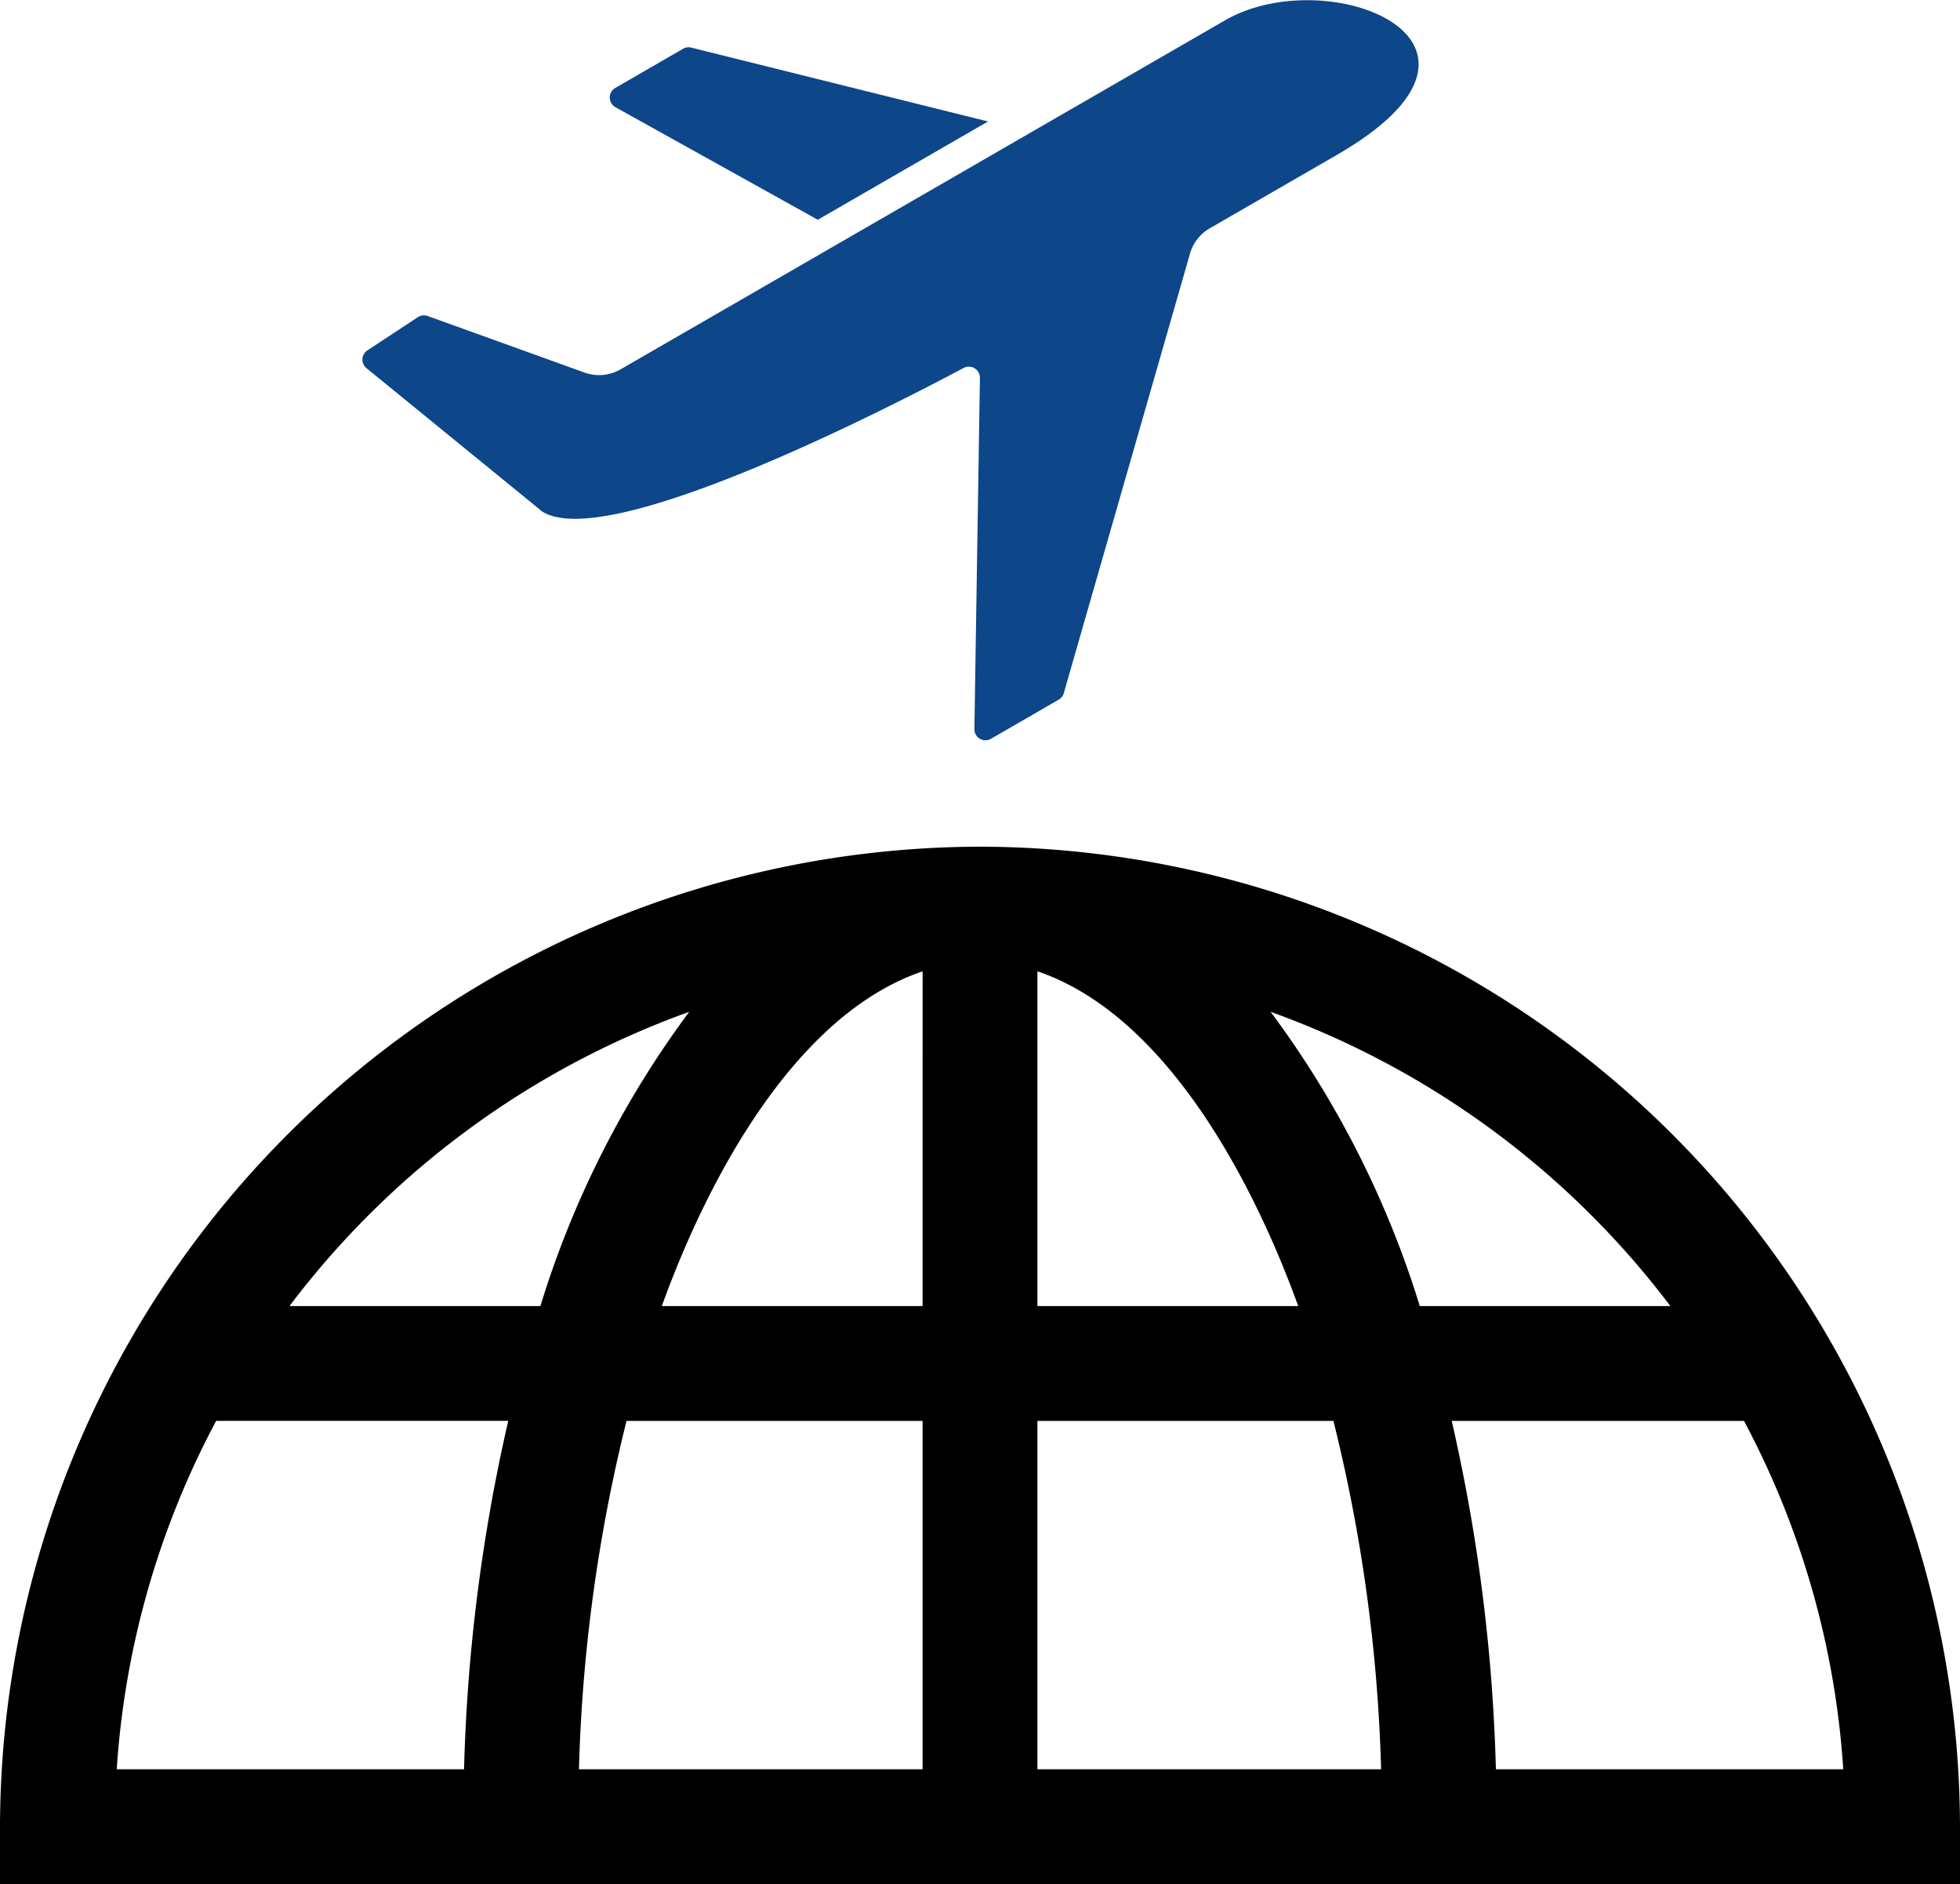
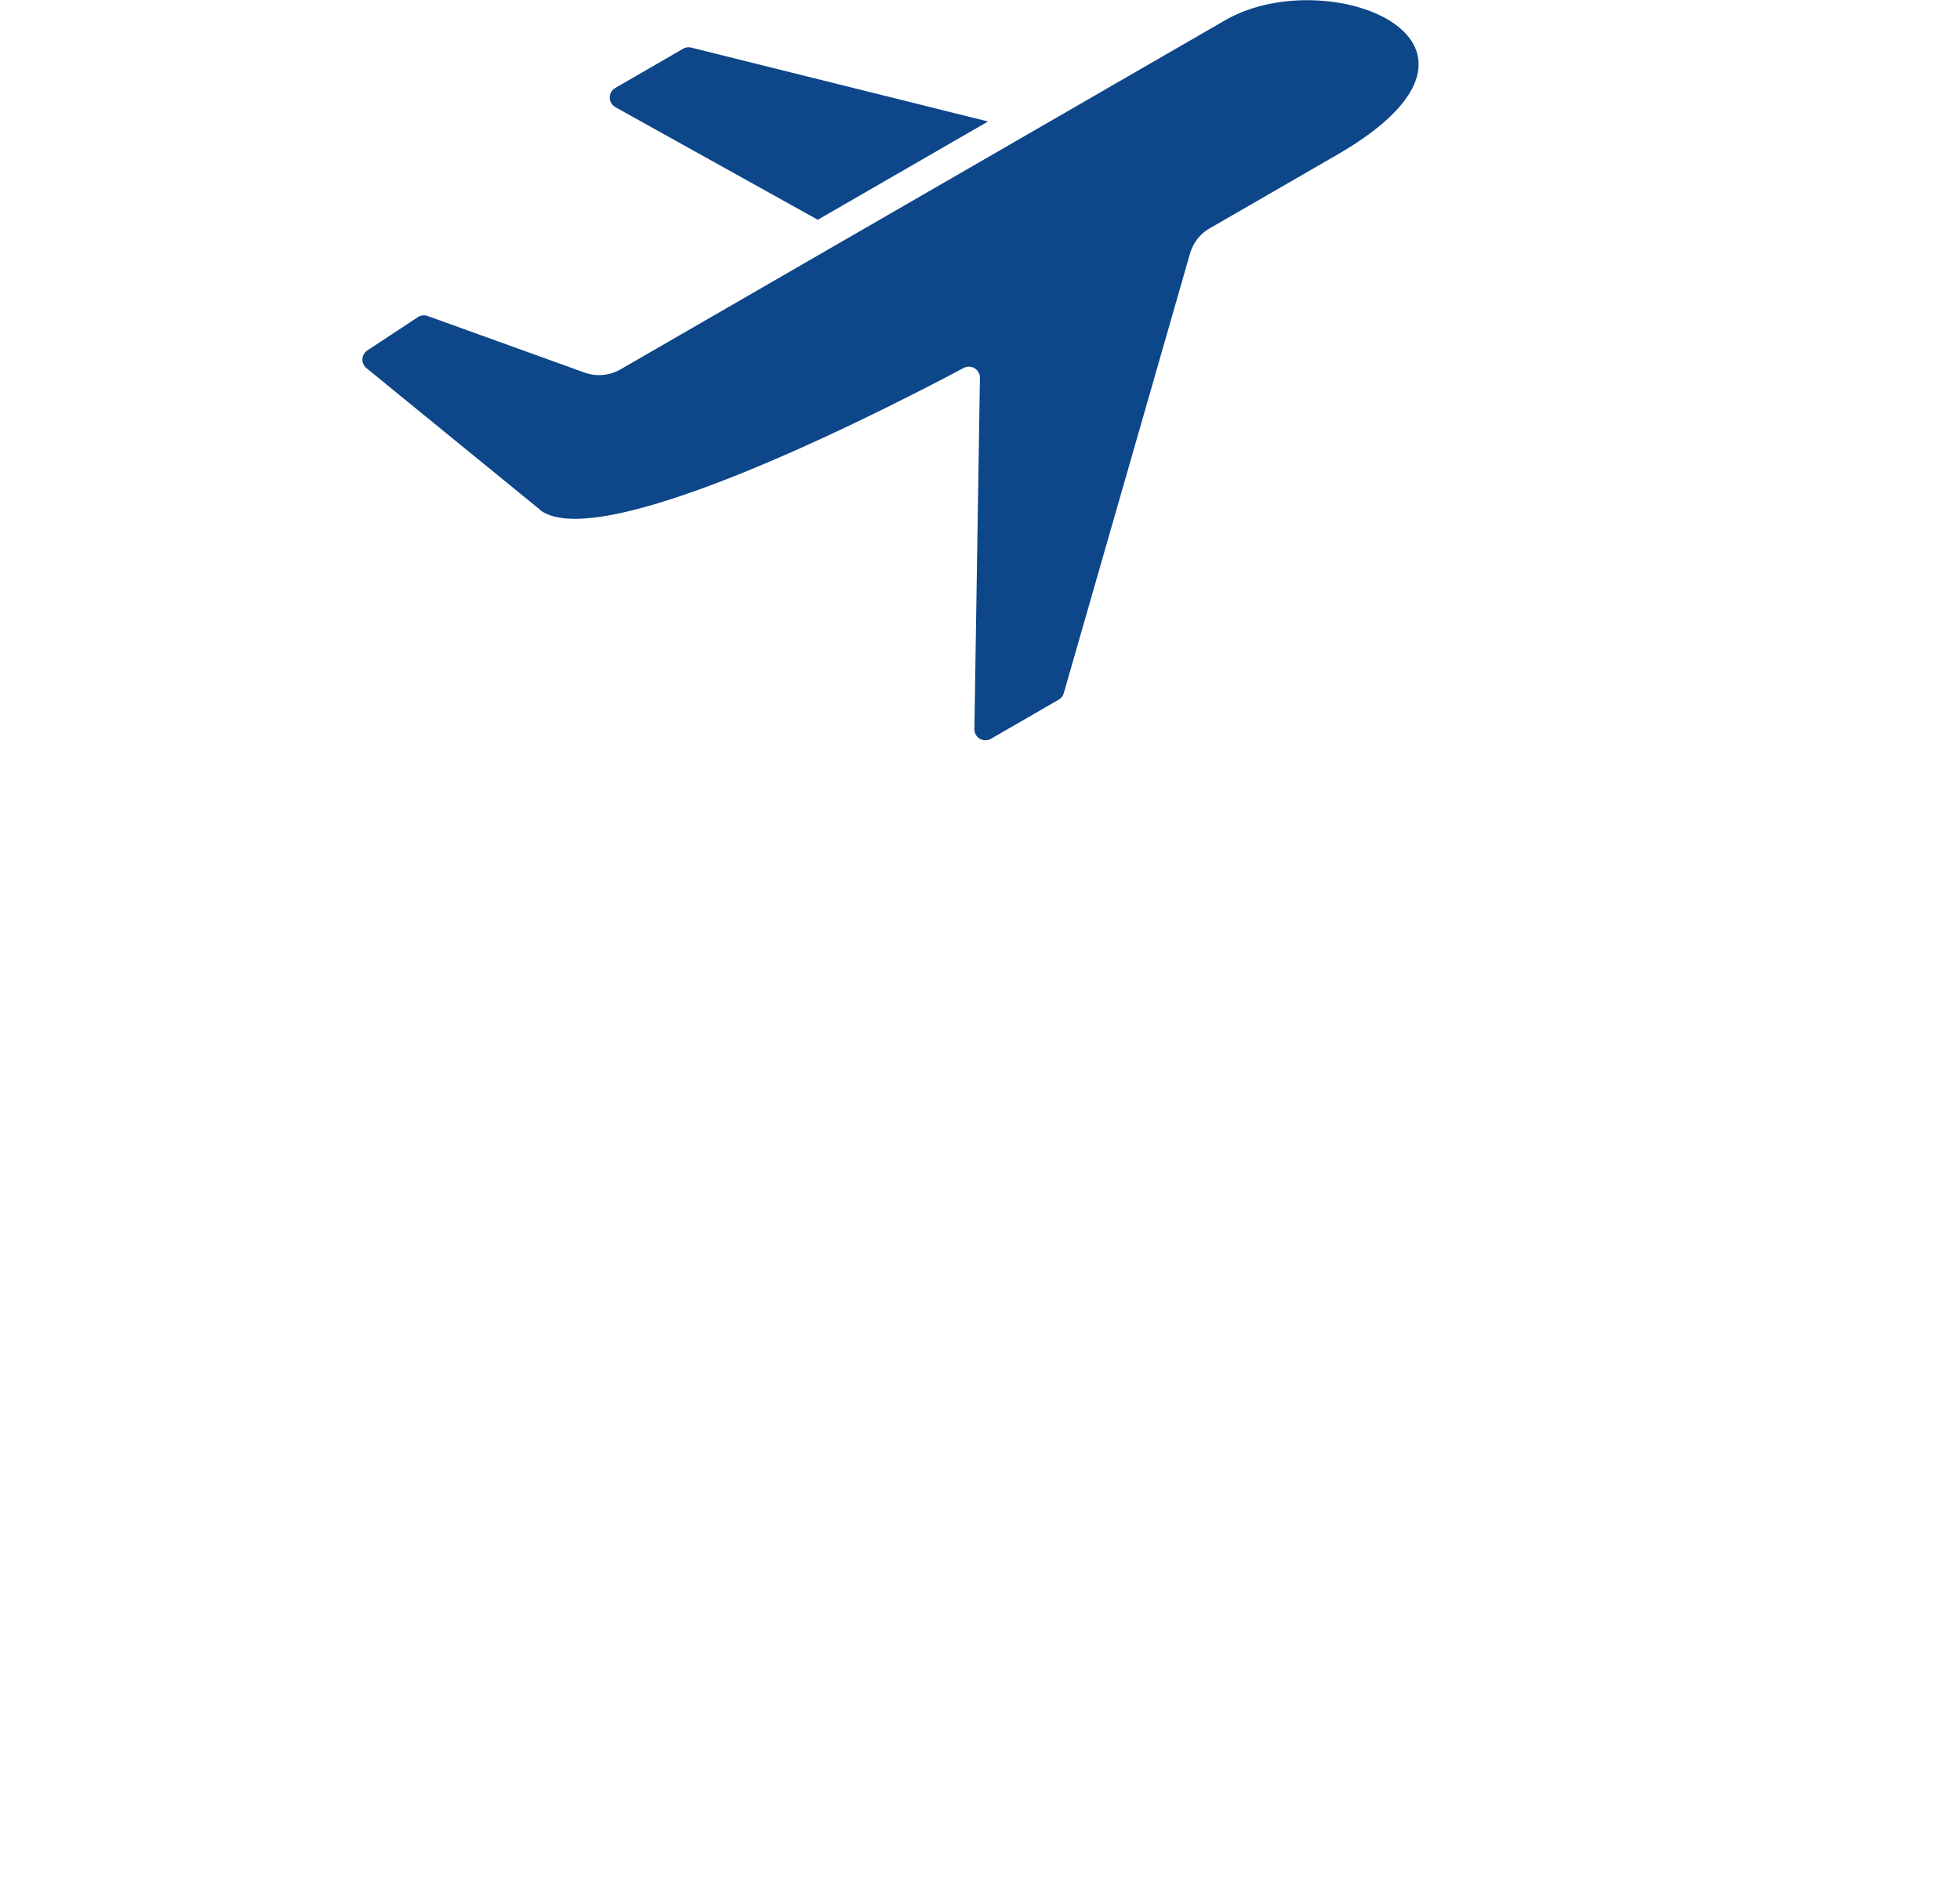
<svg xmlns="http://www.w3.org/2000/svg" width="35.479" height="34.105" viewBox="0 0 35.479 34.105">
  <g id="ground-icon1" transform="translate(-19.001 -62.173)">
-     <path id="Path_121871" data-name="Path 121871" d="M17.74,241A17.778,17.778,0,0,0,0,258.74v1.039H35.479V258.74A17.778,17.778,0,0,0,17.74,241ZM8.4,257.7H2.113a15.554,15.554,0,0,1,1.8-6.307H9.2A31.828,31.828,0,0,0,8.4,257.7Zm-3.16-8.385a15.732,15.732,0,0,1,7.236-5.326,17.55,17.55,0,0,0-2.694,5.326ZM16.7,257.7H10.48a29.3,29.3,0,0,1,.861-6.306H16.7Zm0-8.385H11.98c.831-2.3,2.409-5.275,4.721-6.059Zm2.079-6.059c2.312.784,3.889,3.764,4.721,6.059H18.779Zm0,14.444v-6.306h5.358A29.3,29.3,0,0,1,25,257.7ZM23,243.989a15.732,15.732,0,0,1,7.236,5.326H25.7A17.548,17.548,0,0,0,23,243.989ZM33.366,257.7H27.078a31.819,31.819,0,0,0-.8-6.306h5.291A15.546,15.546,0,0,1,33.366,257.7Z" transform="translate(19.001 -163.501)" />
    <path id="flight-color" d="M21.05,18.2l-5.371-1.337a.194.194,0,0,0-.149.021l-1.225.708a.2.2,0,0,0,0,.349l3.663,2.038L21.05,18.2Zm-8.109,7.028L9.8,22.666a.2.2,0,0,1,.016-.323l.911-.6a.2.2,0,0,1,.179-.022l2.829,1.02a.778.778,0,0,0,.673-.06l10.934-6.313c1.866-1.077,5.566.391,2.024,2.436l-2.293,1.324a.775.775,0,0,0-.37.473l-2.282,7.947a.194.194,0,0,1-.093.118l-1.225.708a.2.2,0,0,1-.3-.177l.1-6.355a.2.2,0,0,0-.295-.18c-1.318.7-6.577,3.417-7.672,2.567Z" transform="translate(15.836 46.172)" fill="#0d4689" fill-rule="evenodd" />
  </g>
</svg>